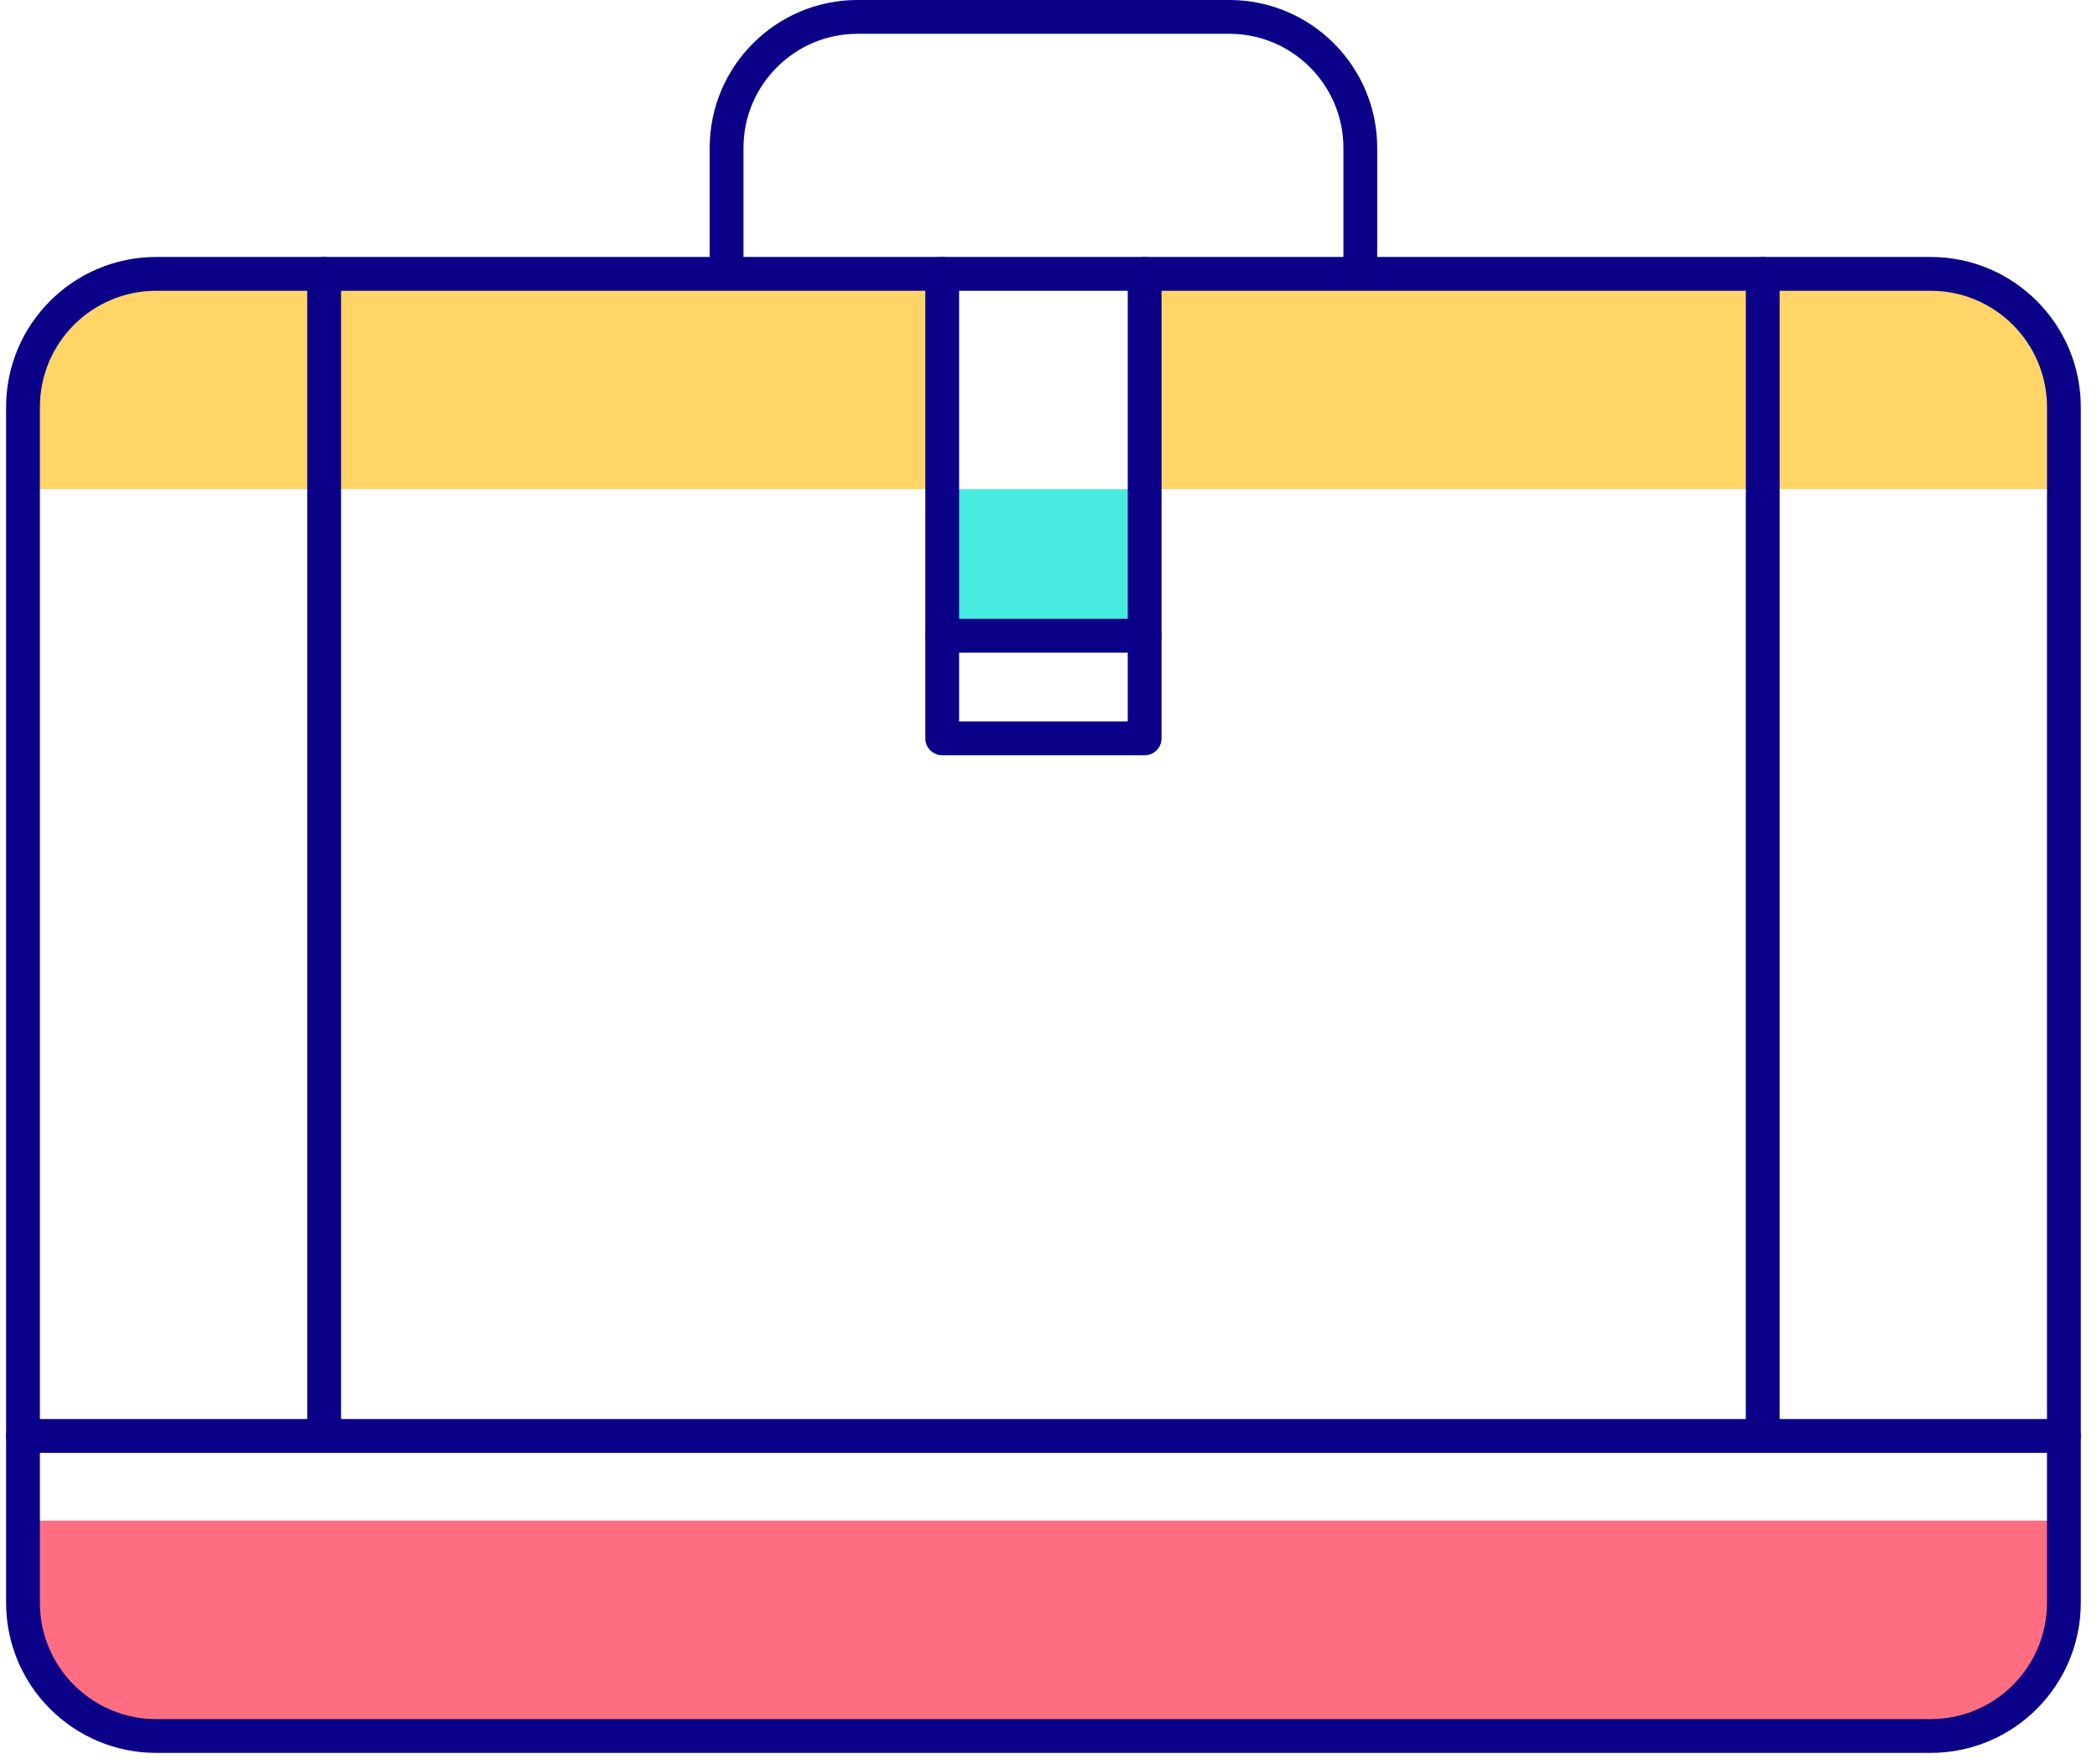
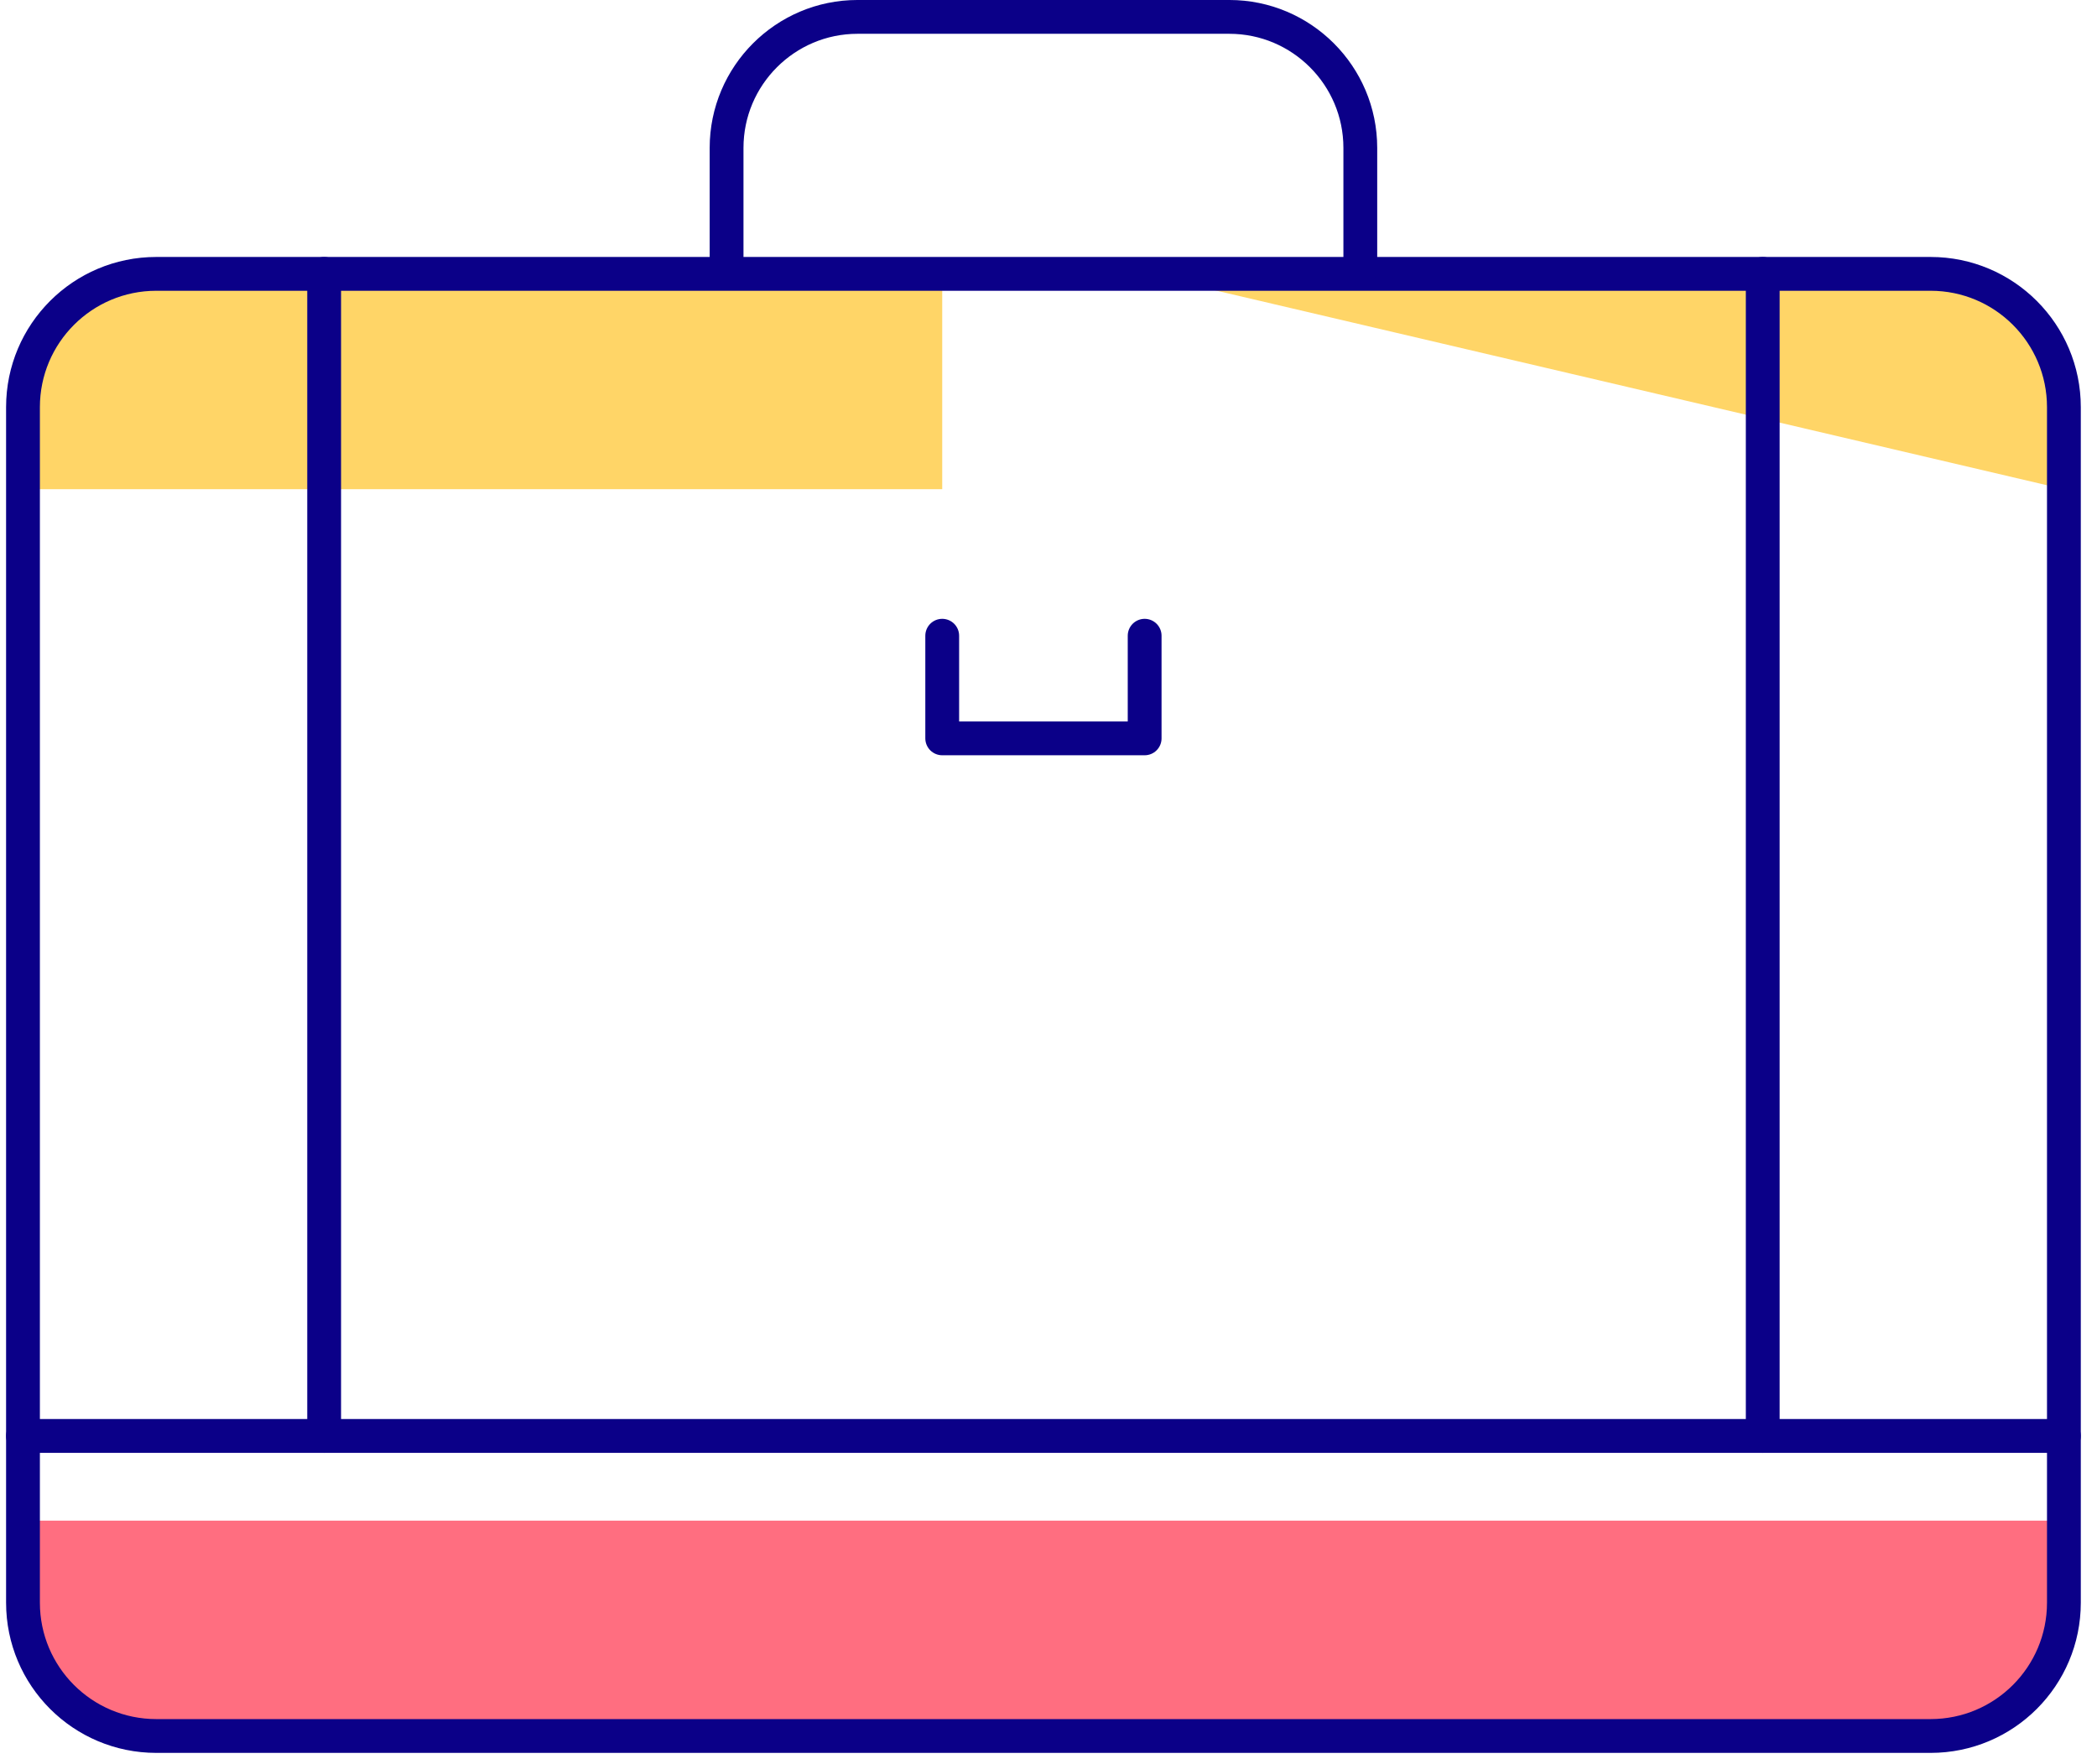
<svg xmlns="http://www.w3.org/2000/svg" width="107px" height="90px" viewBox="0 0 107 90" version="1.1">
  <title>agency-icon</title>
  <g id="agency-icon" stroke="none" stroke-width="1" fill="none" fill-rule="evenodd">
    <g id="Group-23-Copy" transform="translate(1, 0)">
-       <polygon id="Fill-1" fill="#47EBDF" points="47.077 32.439 57.407 32.439 57.407 24.962 47.077 24.962" />
      <g id="Group-22" transform="translate(0, 0.431)">
-         <path d="M104.311,20.345 C104.311,16.588 101.266,13.542 97.509,13.542 L57.407,13.542 L57.407,24.531 L104.311,24.531 L104.311,20.345 Z" id="Fill-2" fill="#FFD567" />
+         <path d="M104.311,20.345 C104.311,16.588 101.266,13.542 97.509,13.542 L57.407,13.542 L104.311,24.531 L104.311,20.345 Z" id="Fill-2" fill="#FFD567" />
        <path d="M0.173,20.345 C0.173,16.588 3.218,13.542 6.975,13.542 L47.077,13.542 L47.077,24.531 L0.173,24.531 L0.173,20.345 Z" id="Fill-4" fill="#FFD567" />
        <path d="M0.173,77.161 L0.173,81.346 C0.173,85.103 3.218,88.149 6.975,88.149 L32.105,88.149 L97.509,88.149 C101.266,88.149 104.311,85.103 104.311,81.346 L104.311,77.161 L0.173,77.161 Z" id="Fill-6" fill="#FF6E80" />
        <path d="M0.173,68.252 L0.173,20.345 C0.173,16.588 3.218,13.543 6.975,13.543 L97.509,13.543 C101.266,13.543 104.311,16.588 104.311,20.345 L104.311,81.346 C104.311,85.103 101.266,88.148 97.509,88.148 L6.975,88.148 C3.218,88.148 0.173,85.103 0.173,81.346 L0.173,20.345 C0.173,16.588 3.218,13.543 6.975,13.543 L97.509,13.543 C101.266,13.543 104.311,16.588 104.311,20.345 L104.311,68.252" id="Stroke-8" stroke="#0B0088" stroke-width="1.725" stroke-linecap="round" stroke-linejoin="round" />
        <path d="M36.074,13.456 L36.074,7.114 C36.074,3.429 39.071,0.431 42.755,0.431 L61.728,0.431 C65.413,0.431 68.41,3.429 68.41,7.114 L68.41,13.332" id="Stroke-10" stroke="#0B0088" stroke-width="1.725" stroke-linecap="round" stroke-linejoin="round" />
-         <polyline id="Stroke-12" stroke="#0B0088" stroke-width="1.725" stroke-linecap="round" stroke-linejoin="round" points="57.406 13.543 57.406 32.007 47.077 32.007 47.077 13.543" />
        <polyline id="Stroke-14" stroke="#0B0088" stroke-width="1.725" stroke-linecap="round" stroke-linejoin="round" points="57.406 32.007 57.406 37.244 47.077 37.244 47.077 32.007" />
        <line x1="0.173" y1="72.838" x2="104.311" y2="72.838" id="Stroke-16" stroke="#0B0088" stroke-width="1.725" stroke-linecap="round" stroke-linejoin="round" />
        <line x1="15.54" y1="13.543" x2="15.54" y2="72.838" id="Stroke-18" stroke="#0B0088" stroke-width="1.725" stroke-linecap="round" stroke-linejoin="round" />
        <line x1="88.944" y1="13.543" x2="88.944" y2="72.838" id="Stroke-20" stroke="#0B0088" stroke-width="1.725" stroke-linecap="round" stroke-linejoin="round" />
      </g>
    </g>
  </g>
</svg>